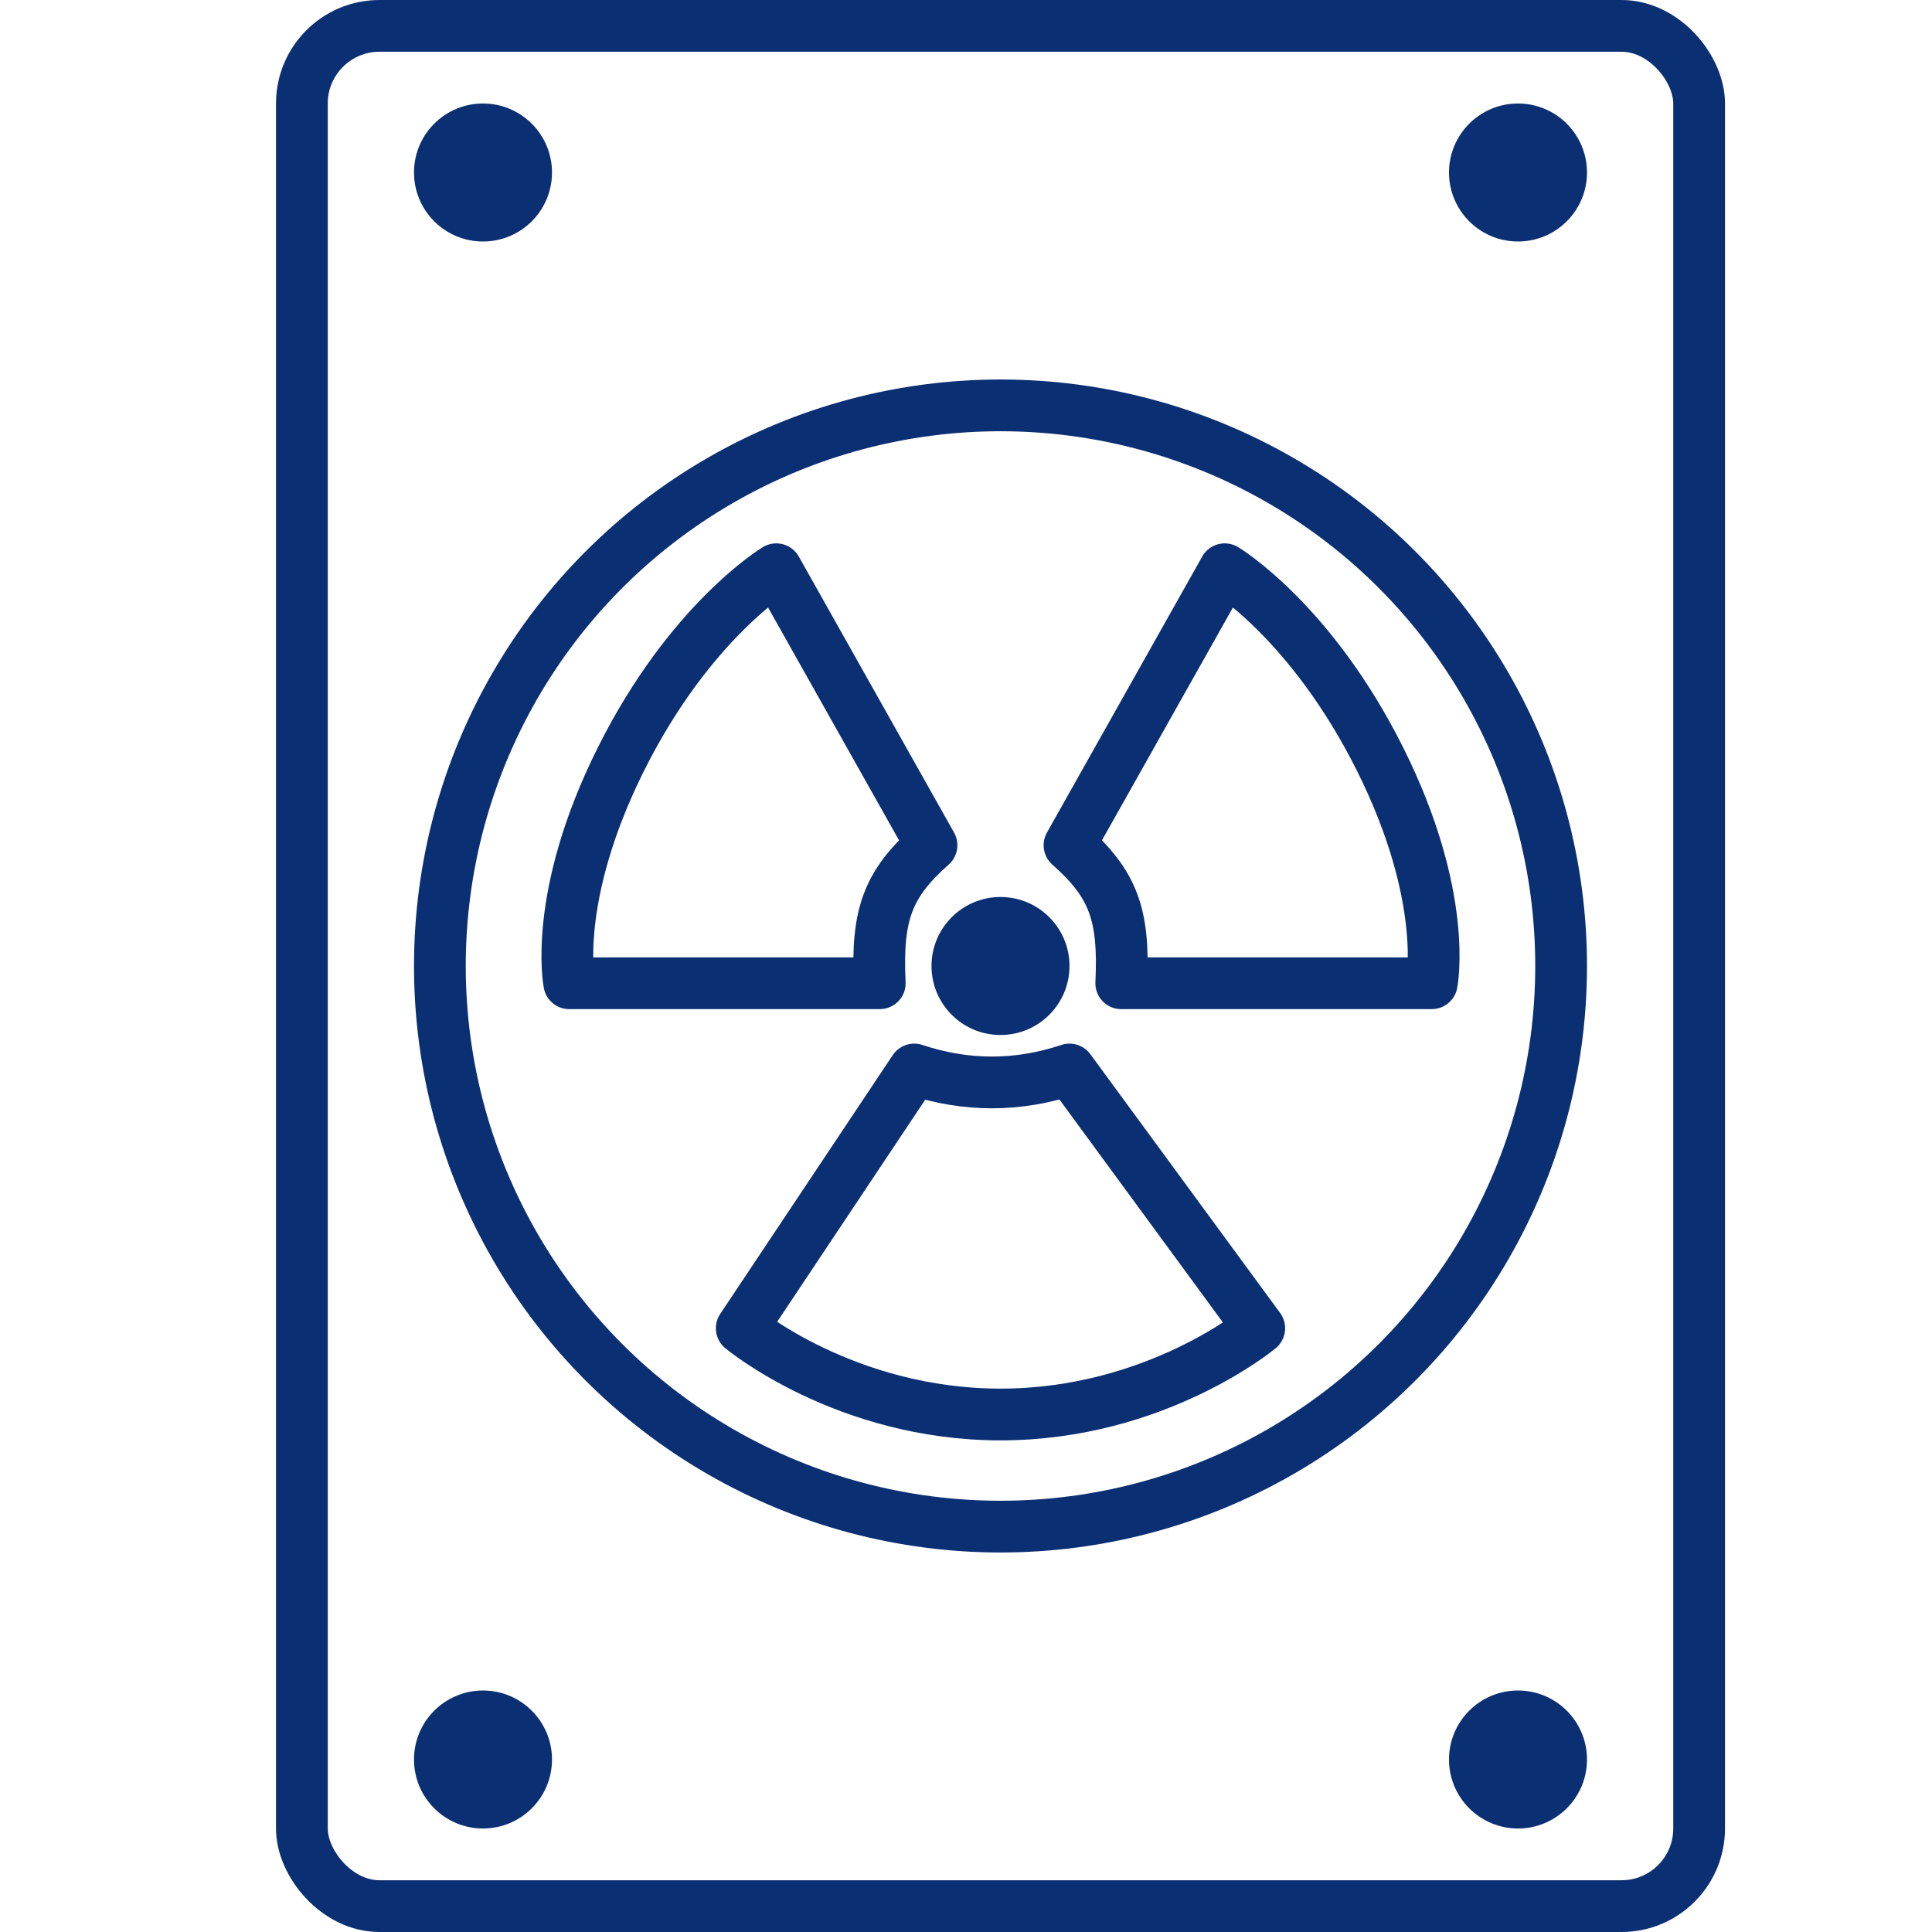
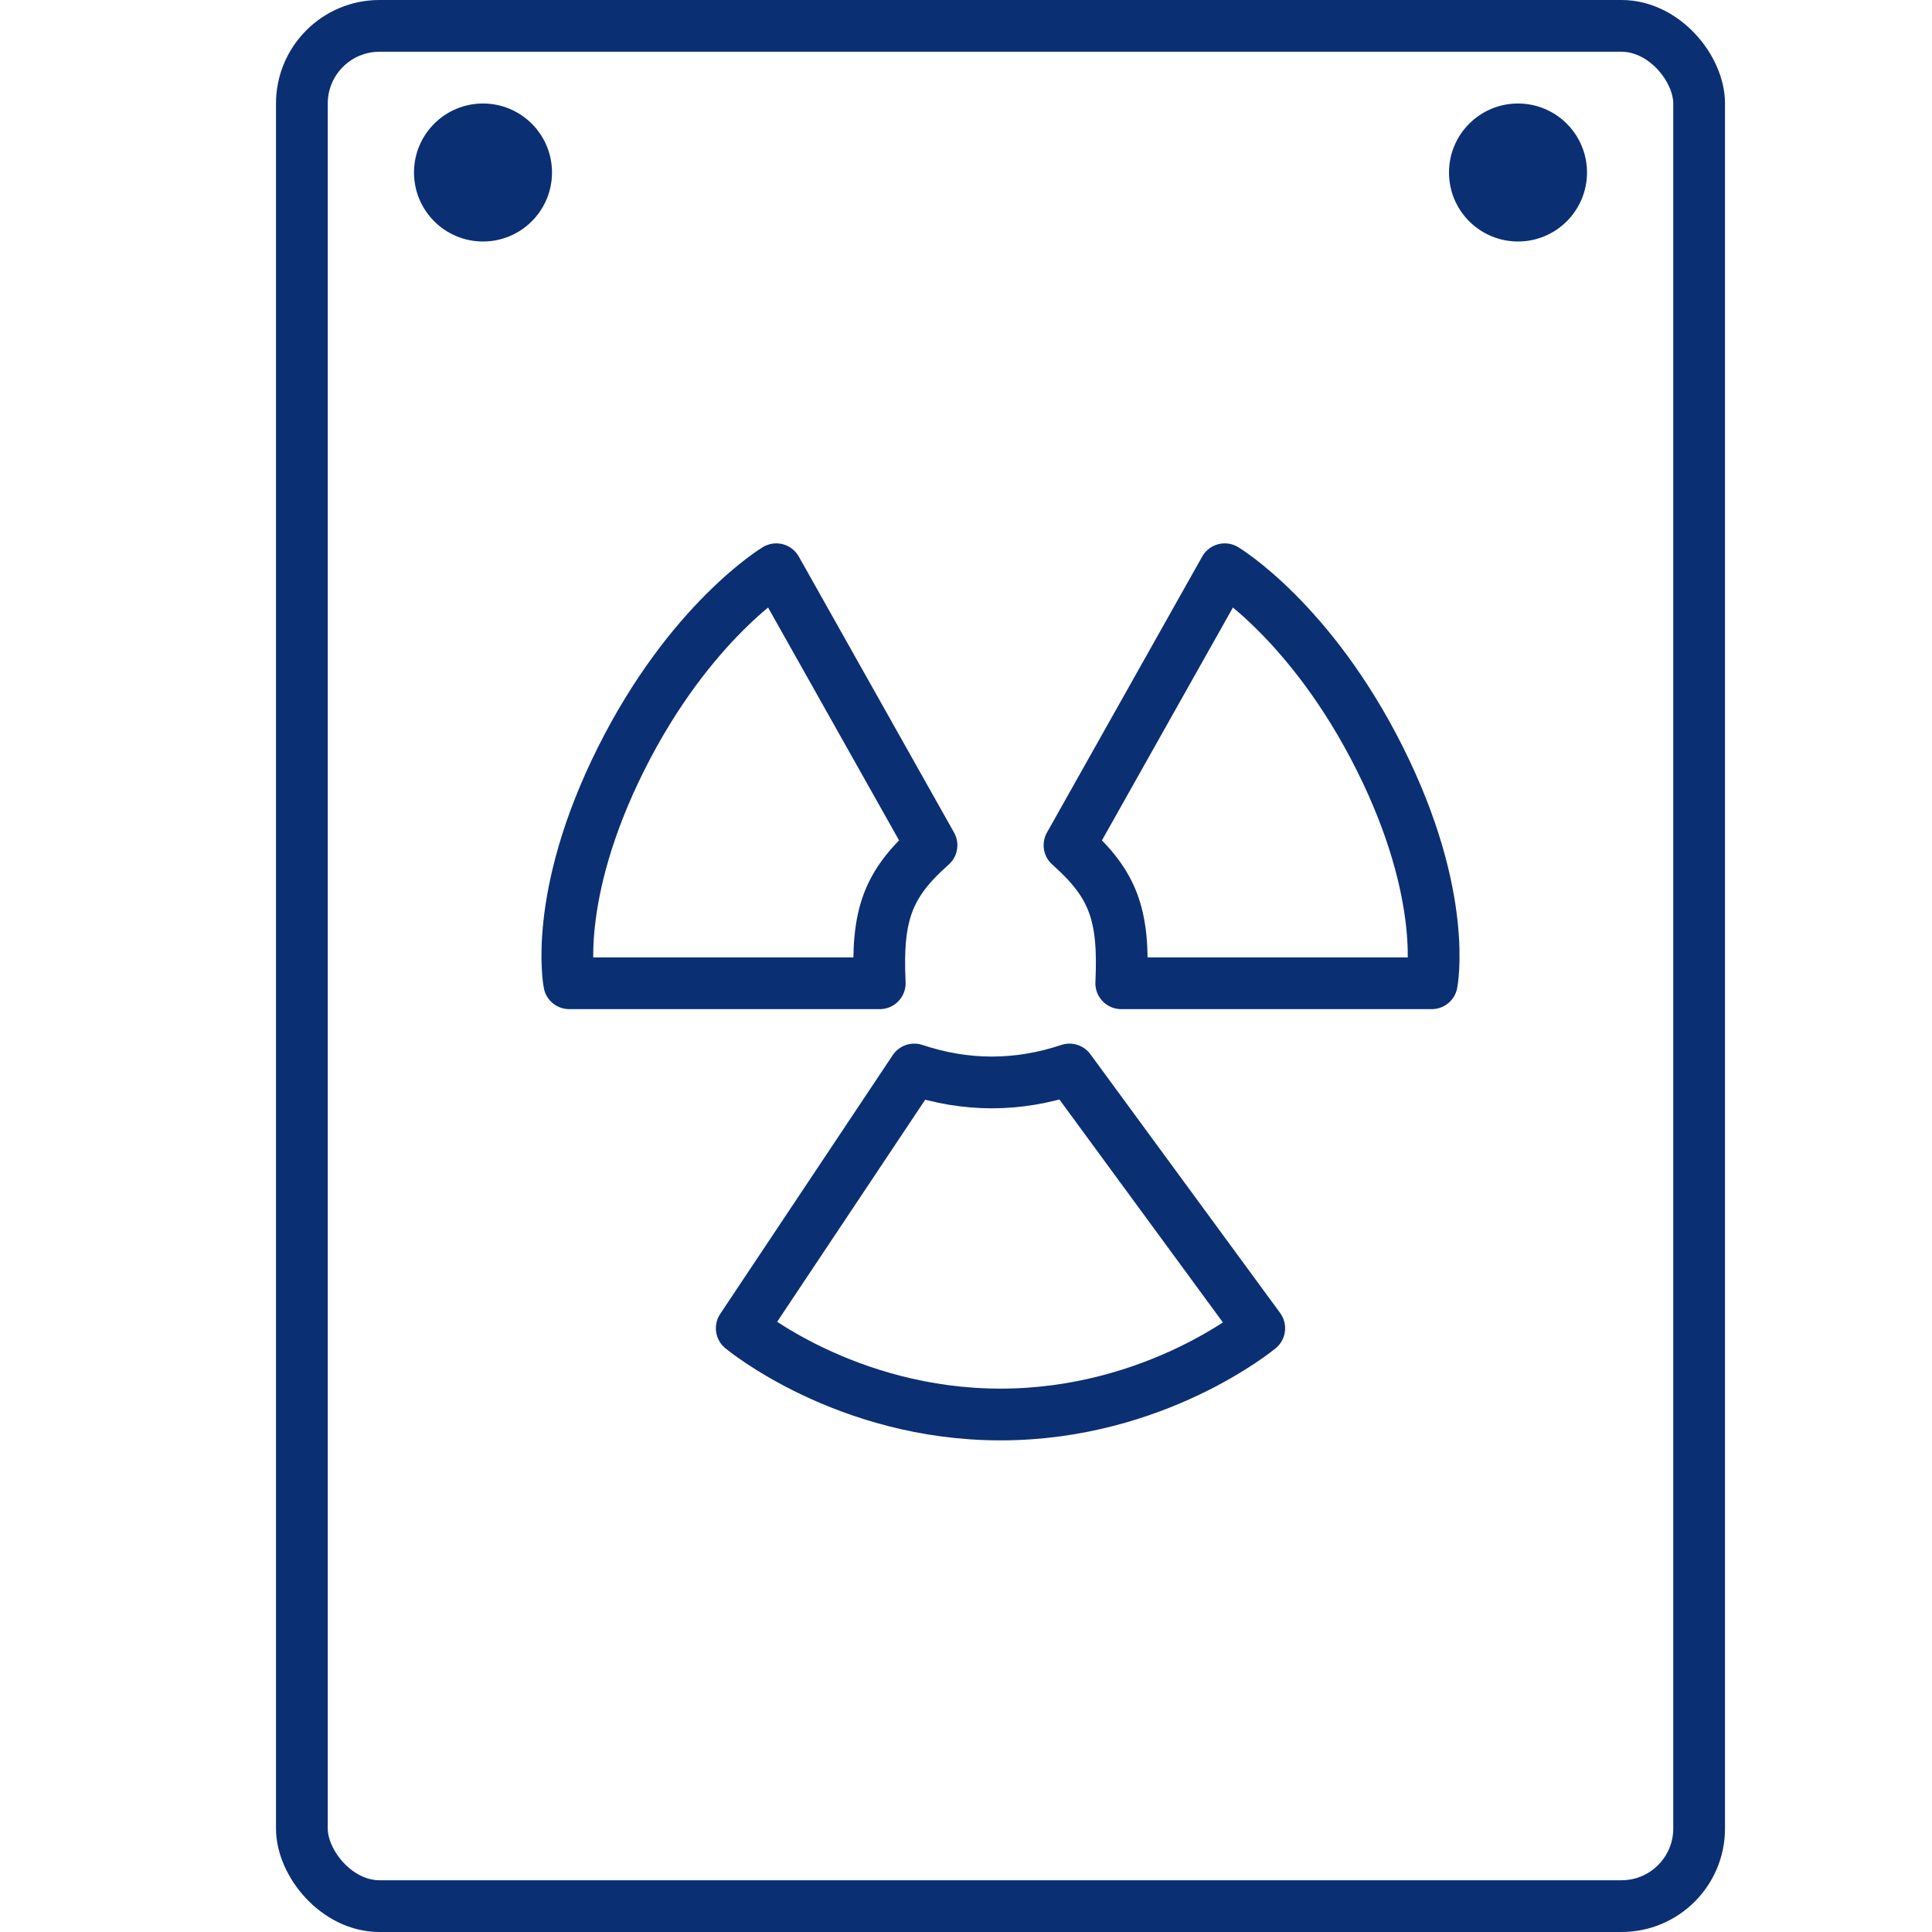
<svg xmlns="http://www.w3.org/2000/svg" width="56" height="56" viewBox="0 0 56 56" fill="none">
  <rect x="8.75" y="0.75" width="40.5" height="54.5" rx="2.25" stroke="#0B2F73" stroke-width="1.5" />
-   <circle cx="29" cy="28" r="16.25" stroke="#0B2F73" stroke-width="1.5" />
  <path d="M25.5 28.5H16.5C16.5 28.5 16 26 18 22C20 18 22.5 16.5 22.5 16.5L27 24.5C25.729 25.626 25.406 26.509 25.5 28.5Z" stroke="#0B2F73" stroke-width="1.5" stroke-linejoin="round" />
  <path d="M32.5 28.5H41.5C41.5 28.5 42 26 40 22C38 18 35.5 16.5 35.5 16.5L31 24.5C32.271 25.626 32.594 26.509 32.5 28.5Z" stroke="#0B2F73" stroke-width="1.5" stroke-linejoin="round" />
  <path d="M26.5 31L21.5 38.5C21.5 38.5 24.5 41 29 41C33.5 41 36.5 38.5 36.5 38.5L31 31C29.5 31.5 28 31.5 26.5 31Z" stroke="#0B2F73" stroke-width="1.5" stroke-linejoin="round" />
-   <circle cx="29" cy="28" r="2" fill="#0B2F73" />
  <circle cx="14" cy="5" r="2" fill="#0B2F73" />
  <circle cx="44" cy="5" r="2" fill="#0B2F73" />
-   <circle r="2" transform="matrix(-1 0 0 1 44 51)" fill="#0B2F73" />
-   <circle r="2" transform="matrix(-1 0 0 1 14 51)" fill="#0B2F73" />
</svg>